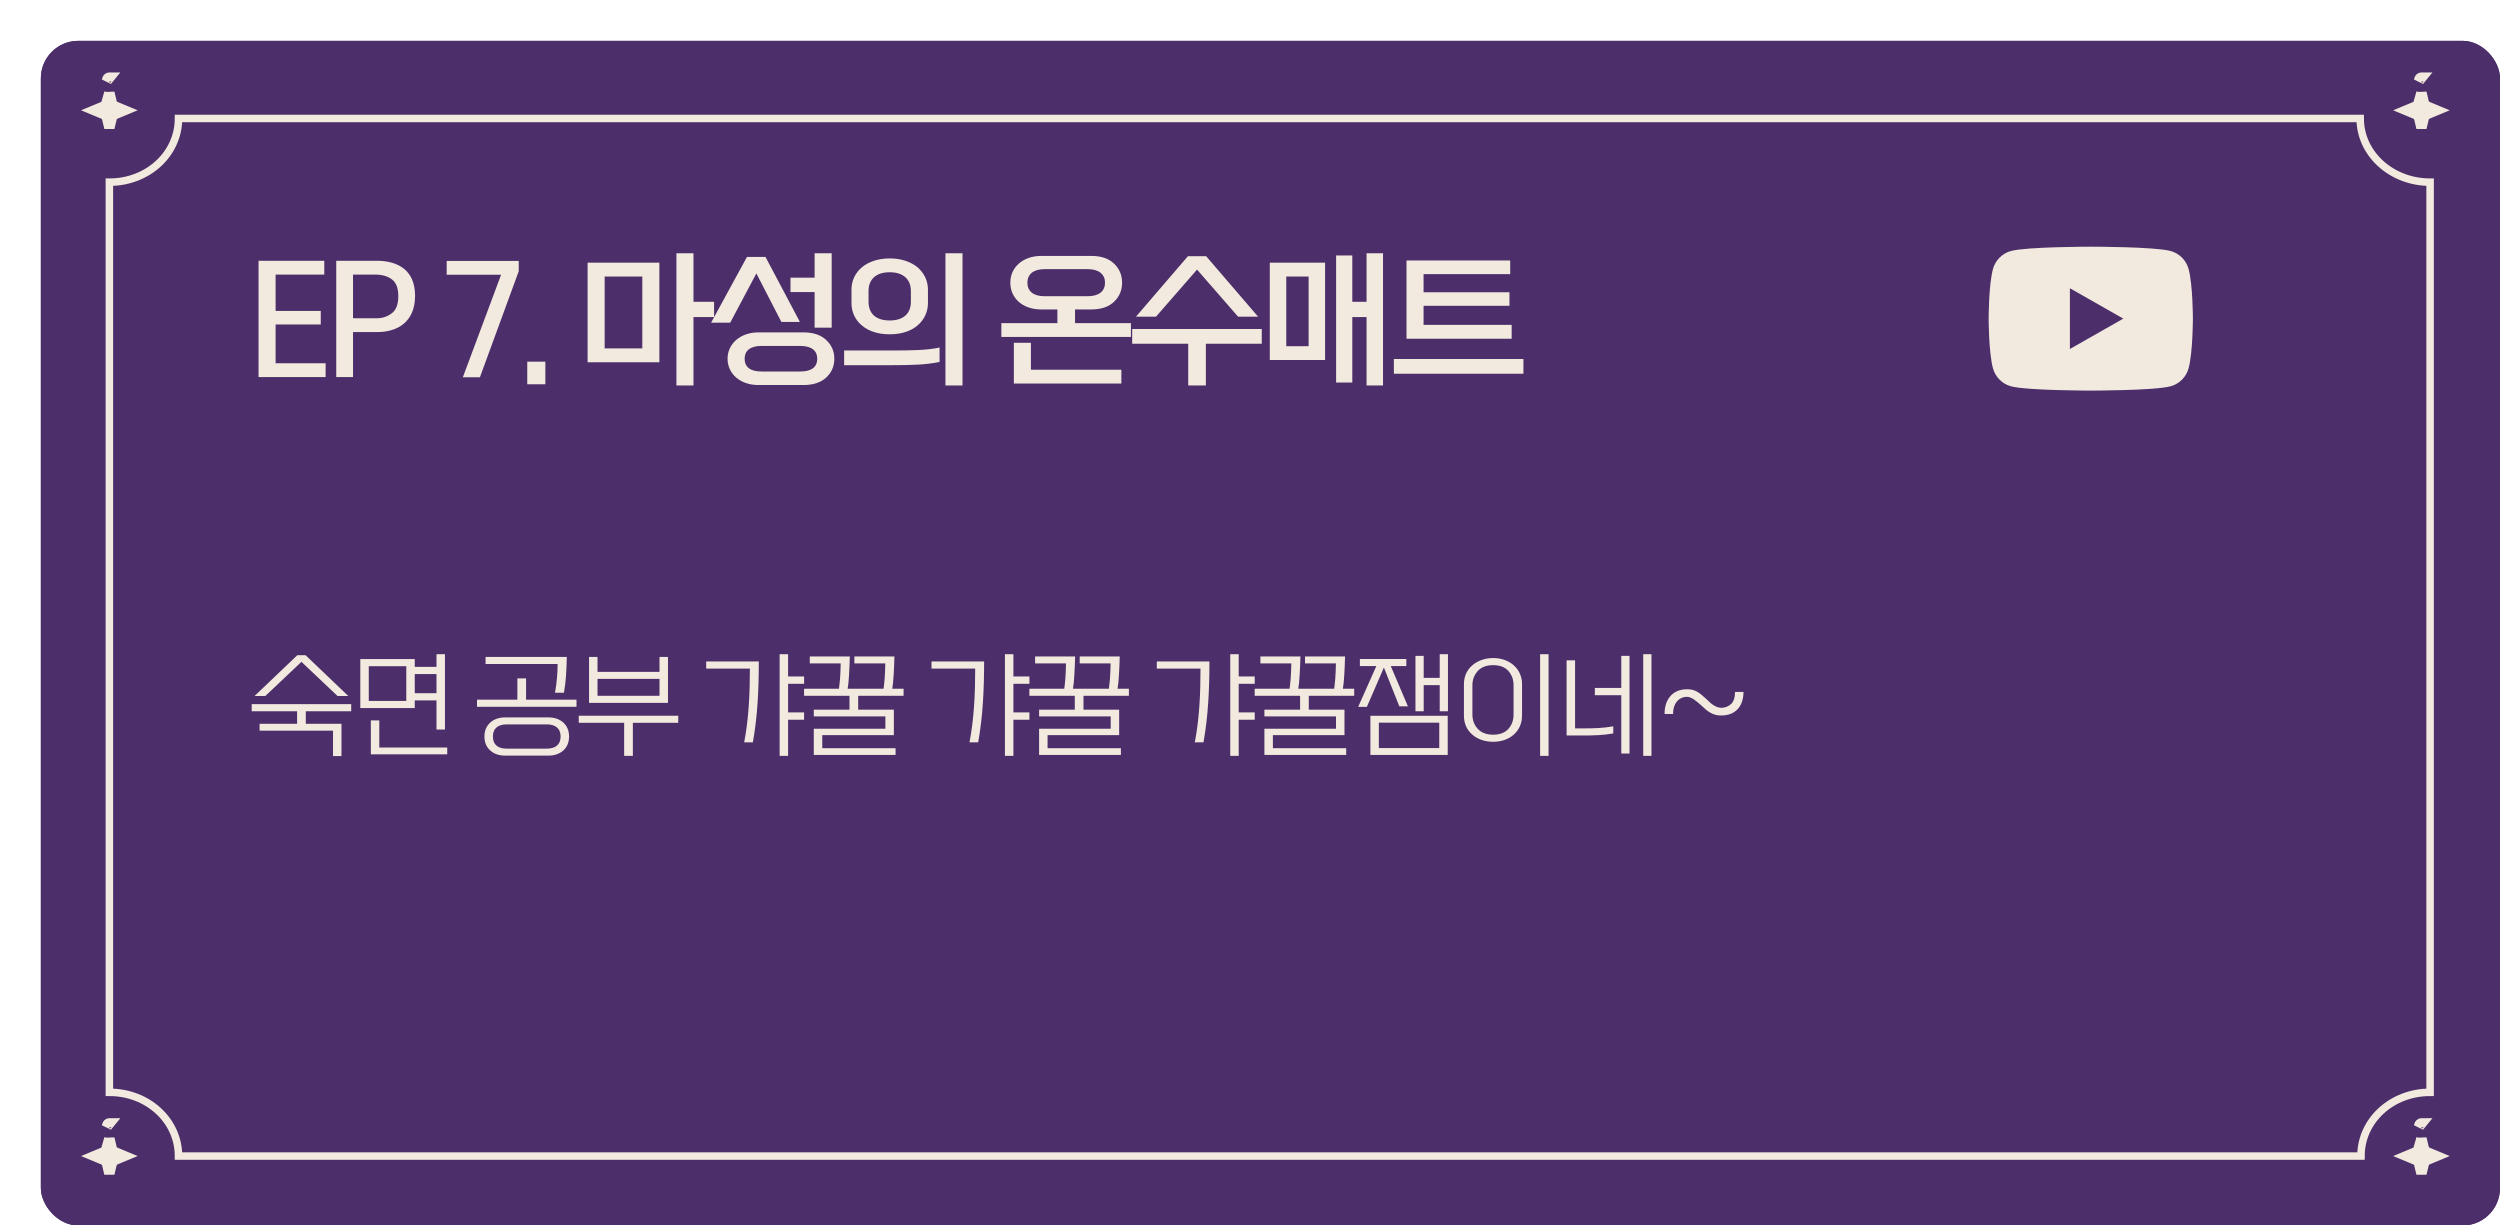
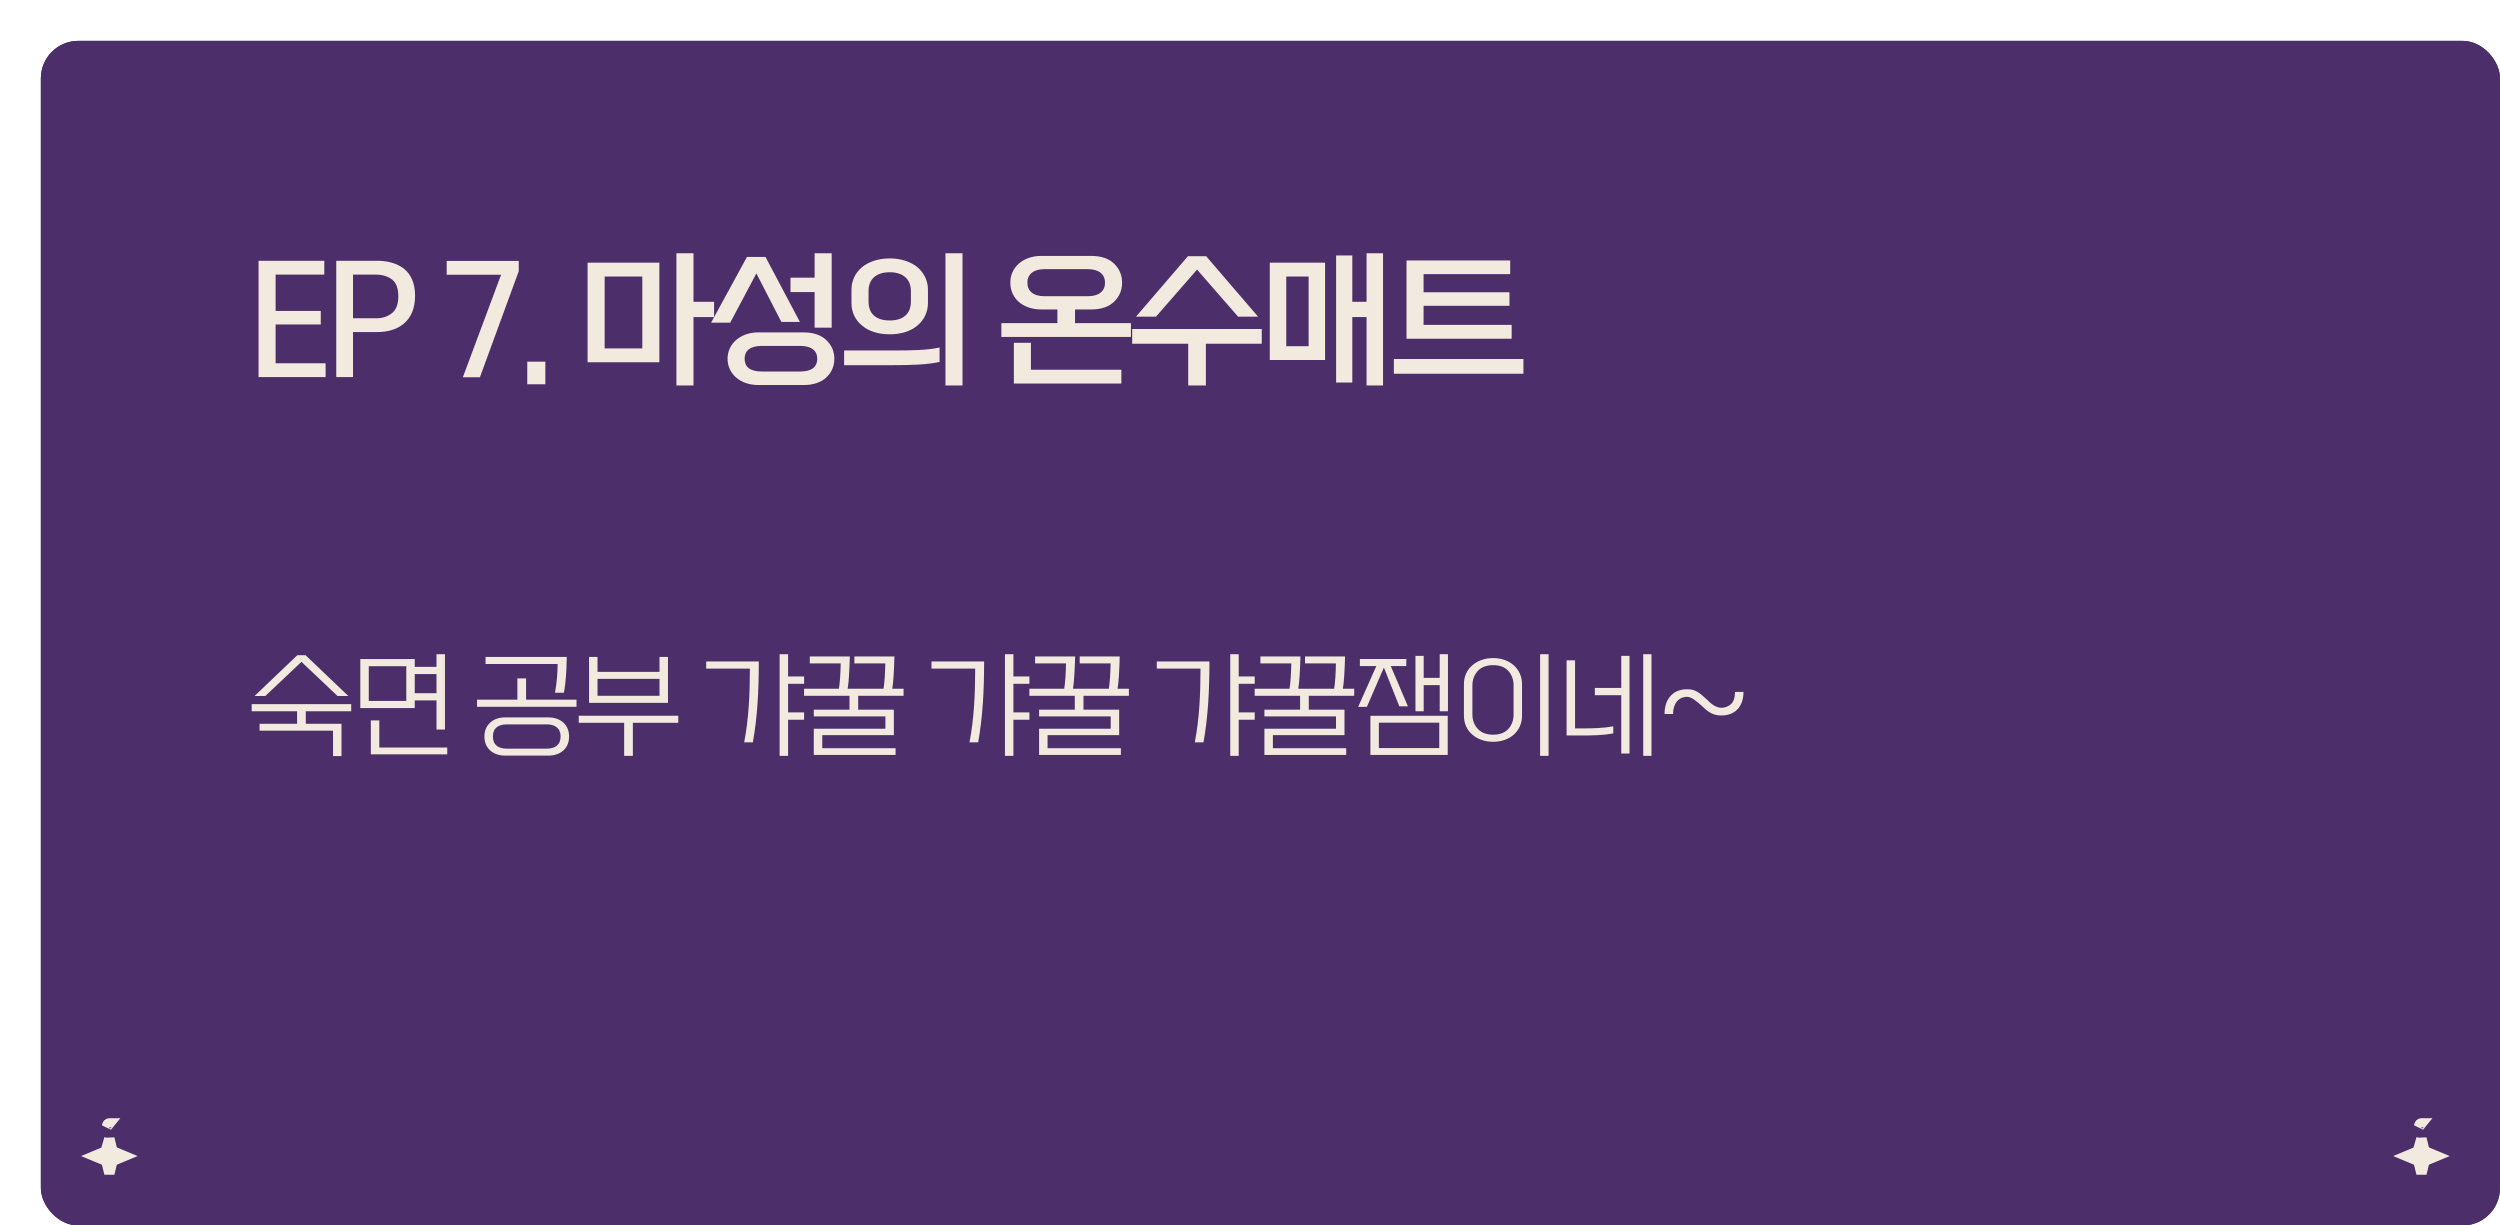
<svg xmlns="http://www.w3.org/2000/svg" width="306" height="150" viewBox="0 0 306 150" fill="none">
  <g filter="url(#filter0_d_1374_219525)">
    <rect width="301" height="145" rx="4.58" fill="#4C2F6A" />
-     <path d="M292.445 17.299C287.733 17.299 283.887 13.843 283.887 9.5H16.849C16.849 13.843 13.099 17.299 8.387 17.299V128.7C13.099 128.7 16.849 132.157 16.849 136.5H283.983C283.983 132.157 287.733 128.7 292.445 128.7V17.299Z" stroke="#F3EADF" stroke-width="0.917" stroke-miterlimit="10" stroke-linecap="round" />
-     <path d="M8.387 6.359L8.115 7.494C8.088 7.612 8.033 7.726 7.953 7.824C7.872 7.922 7.767 8.004 7.641 8.055L6.572 8.5L7.641 8.945L8.387 6.359ZM8.387 6.359L8.658 7.494C8.686 7.612 8.74 7.726 8.821 7.824C8.901 7.922 9.007 8.004 9.133 8.055L10.201 8.5L9.133 8.945C9.007 8.996 8.901 9.078 8.821 9.176C8.74 9.274 8.686 9.388 8.658 9.506L8.387 10.641L8.115 9.506C8.088 9.388 8.033 9.274 7.953 9.176L8.387 6.359ZM8.398 4.5H8.377C8.315 4.499 8.255 4.524 8.208 4.569C8.161 4.614 8.13 4.676 8.121 4.744L8.105 4.812L8.089 4.879L8.398 4.5Z" fill="#F3EADF" stroke="#F3EADF" stroke-width="1.266" />
    <path d="M8.387 134.359L8.115 135.494C8.088 135.612 8.033 135.726 7.953 135.824C7.872 135.922 7.767 136.004 7.641 136.055L6.572 136.5L7.641 136.945L8.387 134.359ZM8.387 134.359L8.658 135.494C8.686 135.612 8.74 135.726 8.821 135.824C8.901 135.922 9.007 136.004 9.133 136.055L10.201 136.5L9.133 136.945C9.007 136.996 8.901 137.078 8.821 137.176C8.74 137.274 8.686 137.388 8.658 137.506L8.387 138.641L8.115 137.506C8.088 137.388 8.033 137.274 7.953 137.176L8.387 134.359ZM8.398 132.5H8.377C8.315 132.499 8.255 132.524 8.208 132.569C8.161 132.614 8.13 132.676 8.121 132.744L8.105 132.812L8.089 132.879L8.398 132.5Z" fill="#F3EADF" stroke="#F3EADF" stroke-width="1.266" />
-     <path d="M291.387 6.359L291.115 7.494C291.088 7.612 291.033 7.726 290.953 7.824C290.872 7.922 290.767 8.004 290.641 8.055L289.572 8.5L290.641 8.945L291.387 6.359ZM291.387 6.359L291.658 7.494C291.686 7.612 291.74 7.726 291.821 7.824C291.901 7.922 292.007 8.004 292.133 8.055L293.201 8.5L292.133 8.945C292.007 8.996 291.901 9.078 291.821 9.176C291.74 9.274 291.686 9.388 291.658 9.506L291.387 10.641L291.115 9.506C291.088 9.388 291.033 9.274 290.953 9.176L291.387 6.359ZM291.398 4.5H291.377C291.315 4.499 291.255 4.524 291.208 4.569C291.161 4.614 291.13 4.676 291.121 4.744L291.105 4.812L291.089 4.879L291.398 4.5Z" fill="#F3EADF" stroke="#F3EADF" stroke-width="1.266" />
    <path d="M291.387 134.359L291.115 135.494C291.088 135.612 291.033 135.726 290.953 135.824C290.872 135.922 290.767 136.004 290.641 136.055L289.572 136.5L290.641 136.945L291.387 134.359ZM291.387 134.359L291.658 135.494C291.686 135.612 291.74 135.726 291.821 135.824C291.901 135.922 292.007 136.004 292.133 136.055L293.201 136.5L292.133 136.945C292.007 136.996 291.901 137.078 291.821 137.176C291.74 137.274 291.686 137.388 291.658 137.506L291.387 138.641L291.115 137.506C291.088 137.388 291.033 137.274 290.953 137.176L291.387 134.359ZM291.398 132.5H291.377C291.315 132.499 291.255 132.524 291.208 132.569C291.161 132.614 291.13 132.676 291.121 132.744L291.105 132.812L291.089 132.879L291.398 132.5Z" fill="#F3EADF" stroke="#F3EADF" stroke-width="1.266" />
    <rect x="0.5" y="0.5" width="300" height="144" rx="4.08" stroke="#4C2F6A" />
  </g>
  <path d="M39.855 44.464H33.735V39.712H39.261V38.056H33.735V33.61H39.693V31.918H31.647V46.156H39.855V44.464ZM50.805 36.184C50.805 34.618 50.265 33.538 49.419 32.872C48.555 32.206 47.403 31.918 46.125 31.918H41.157V46.156H43.209V40.648H46.143C47.385 40.648 48.555 40.342 49.401 39.64C50.265 38.92 50.805 37.822 50.805 36.184ZM45.963 33.61C46.773 33.61 47.457 33.808 47.979 34.204C48.501 34.6 48.753 35.284 48.753 36.274C48.753 37.228 48.501 37.912 47.979 38.326C47.457 38.74 46.827 38.956 46.107 38.956H43.209V33.61H45.963ZM54.674 33.628H61.334L56.654 46.174H58.742L63.494 33.196V31.936H54.674V33.628ZM66.751 47.038H64.537V44.266H66.751V47.038ZM82.794 47.182V31H84.882V36.94H87.402V38.812H84.882V47.182H82.794ZM71.922 44.338V32.152H80.706V44.338H71.922ZM74.01 42.646H78.618V33.844H74.01V42.646ZM99.709 40.108V35.752H96.757V33.988H99.709V31H101.797V40.108H99.709ZM87.037 39.496L91.429 31.45H93.697L97.909 39.406H95.641L92.581 33.466L89.377 39.496H87.037ZM89.053 43.906C89.053 42.106 90.583 40.684 92.833 40.684H98.341C99.529 40.684 100.465 40.99 101.131 41.62C101.797 42.25 102.121 43.006 102.121 43.906C102.121 44.824 101.797 45.58 101.131 46.21C100.465 46.822 99.529 47.128 98.341 47.128H92.833C90.583 47.128 89.053 45.742 89.053 43.906ZM91.141 43.906C91.141 44.896 91.789 45.472 93.229 45.472H97.945C99.367 45.472 100.033 44.896 100.033 43.906C100.033 42.952 99.367 42.34 97.945 42.34H93.229C91.789 42.34 91.141 42.952 91.141 43.906ZM115.723 47.182V31H117.811V47.182H115.723ZM108.901 31.63C110.341 31.63 111.511 32.062 112.321 32.728C113.113 33.43 113.581 34.366 113.581 35.446V37.102C113.581 38.182 113.113 39.154 112.321 39.82C111.511 40.522 110.341 40.918 108.901 40.918C107.461 40.918 106.273 40.522 105.481 39.82C104.671 39.154 104.221 38.182 104.221 37.102V35.446C104.221 34.366 104.671 33.43 105.481 32.728C106.273 32.062 107.461 31.63 108.901 31.63ZM106.309 36.922C106.309 38.416 107.245 39.226 108.901 39.226C110.539 39.226 111.493 38.416 111.493 36.922V35.626C111.493 34.168 110.539 33.322 108.901 33.322C107.245 33.322 106.309 34.168 106.309 35.626V36.922ZM103.321 44.698V42.898H109.171C111.493 42.898 113.419 42.88 115.003 42.538V44.302C113.419 44.644 111.493 44.698 109.171 44.698H103.321ZM123.664 34.6C123.664 33.682 124.024 32.872 124.69 32.278C125.338 31.702 126.292 31.324 127.444 31.324H133.564C134.788 31.324 135.724 31.648 136.372 32.278C137.02 32.908 137.344 33.682 137.344 34.6C137.344 35.518 137.02 36.292 136.372 36.922C135.724 37.552 134.788 37.876 133.564 37.876H131.584V39.55H138.424V41.242H122.566V39.55H129.424V37.876H127.444C126.292 37.876 125.338 37.516 124.69 36.94C124.024 36.346 123.664 35.536 123.664 34.6ZM125.752 34.6C125.752 35.626 126.472 36.256 127.84 36.256H133.168C134.518 36.256 135.256 35.626 135.256 34.6C135.256 33.592 134.518 32.944 133.168 32.944H127.84C126.472 32.944 125.752 33.592 125.752 34.6ZM137.254 45.256V46.948H124.096V41.962H126.184V45.256H137.254ZM139.048 38.758L145.402 31.36H147.634L153.988 38.758H151.54L146.518 32.998L141.496 38.758H139.048ZM138.58 42.07V40.27H154.438V42.07H147.598V47.182H145.438V42.07H138.58ZM167.267 47.182V38.812H165.521V46.822H163.541V31.27H165.521V36.94H167.267V31H169.283V47.182H167.267ZM155.423 44.068V32.152H162.191V44.068H155.423ZM157.439 42.376H160.175V33.844H157.439V42.376ZM184.757 35.77V37.426H174.245V39.766H185.027V41.458H172.157V31.882H184.847V33.556H174.245V35.77H184.757ZM170.609 45.742V43.942H186.467V45.742H170.609Z" fill="#F3EADF" />
  <g clip-path="url(#clip0_1374_219525)">
-     <path d="M267.887 32.945C267.746 32.413 267.468 31.928 267.08 31.538C266.692 31.147 266.208 30.866 265.677 30.721C263.723 30.195 255.91 30.195 255.91 30.195C255.91 30.195 248.098 30.195 246.143 30.721C245.612 30.866 245.129 31.147 244.741 31.538C244.353 31.928 244.074 32.413 243.933 32.945C243.41 34.908 243.41 39.002 243.41 39.002C243.41 39.002 243.41 43.096 243.933 45.059C244.074 45.591 244.353 46.076 244.741 46.467C245.129 46.857 245.612 47.139 246.143 47.283C248.098 47.809 255.91 47.809 255.91 47.809C255.91 47.809 263.723 47.809 265.677 47.283C266.208 47.139 266.692 46.857 267.08 46.467C267.468 46.076 267.746 45.591 267.887 45.059C268.41 43.096 268.41 39.002 268.41 39.002C268.41 39.002 268.41 34.908 267.887 32.945Z" fill="#F3EADF" />
    <path d="M253.355 42.716V35.281L259.89 38.999L253.355 42.716Z" fill="#4C2F6A" />
  </g>
  <path d="M31.157 85.194L36.393 80.196H37.401L42.637 85.194H41.321L36.897 81.008L32.473 85.194H31.157ZM30.807 86.188H42.987V87.056H37.429V88.596H41.797V92.544H40.761V89.436H31.773V88.596H36.365V87.056H30.807V86.188ZM44.102 86.664V80.672H50.766V81.624H53.426V80.07H54.462V89.296H53.426V85.726H50.766V86.664H44.102ZM45.138 85.796H49.73V81.54H45.138V85.796ZM50.766 84.844H53.426V82.506H50.766V84.844ZM45.39 88.176H46.426V91.494H54.742V92.334H45.39V88.176ZM69.374 80.406C69.361 81.302 69.319 82.086 69.276 82.744C69.234 83.402 69.15 84.088 69.025 84.788H67.933C68.156 83.57 68.254 82.282 68.254 81.274H59.434V80.406H69.374ZM58.385 85.642H63.327V83.038H64.391V85.642H70.564V86.51H58.385V85.642ZM59.294 90.15C59.294 89.436 59.532 88.876 60.008 88.442C60.471 88.022 61.087 87.812 61.843 87.812H67.106C67.862 87.812 68.478 88.022 68.954 88.442C69.416 88.876 69.654 89.436 69.654 90.15C69.654 90.864 69.416 91.438 68.954 91.858C68.478 92.278 67.862 92.488 67.106 92.488H61.843C61.087 92.488 60.471 92.278 60.008 91.858C59.532 91.438 59.294 90.864 59.294 90.15ZM60.331 90.15C60.331 91.214 61.044 91.634 62.011 91.634H66.939C67.891 91.634 68.618 91.214 68.618 90.15C68.618 89.086 67.891 88.666 66.939 88.666H62.011C61.044 88.666 60.331 89.086 60.331 90.15ZM80.724 80.406H81.76V86.034H72.1V80.406H73.136V82.24H80.724V80.406ZM73.136 85.166H80.724V83.094H73.136V85.166ZM70.84 87.602H83.02V88.47H77.462V92.516H76.398V88.47H70.84V87.602ZM95.426 92.516V80.07H96.462V82.8H98.422V83.696H96.462V87.196H98.422V88.092H96.462V92.516H95.426ZM92.15 90.864H91.086C91.646 87.994 91.786 84.914 91.786 81.834H86.438V80.966H92.878C92.878 84.382 92.724 87.672 92.15 90.864ZM104.018 80.35C104.004 81.106 103.962 81.876 103.92 82.646C103.892 83.29 103.822 83.836 103.752 84.298H108.148C108.204 83.934 108.246 83.458 108.288 82.968C108.33 82.338 108.358 81.666 108.358 81.204H104.578V80.35H109.478C109.464 81.106 109.422 81.876 109.38 82.646C109.352 83.29 109.282 83.836 109.212 84.298H110.598V85.166H105.04V86.86H109.408V89.982H100.644V91.578H109.618V92.404H99.608V89.198H108.372V87.686H99.608V86.86H103.976V85.166H98.418V84.298H102.688C102.744 83.934 102.786 83.458 102.828 82.968C102.87 82.338 102.898 81.666 102.898 81.204H99.118V80.35H104.018ZM123.004 92.516V80.07H124.04V82.8H126V83.696H124.04V87.196H126V88.092H124.04V92.516H123.004ZM119.728 90.864H118.664C119.224 87.994 119.364 84.914 119.364 81.834H114.016V80.966H120.456C120.456 84.382 120.302 87.672 119.728 90.864ZM131.596 80.35C131.582 81.106 131.54 81.876 131.498 82.646C131.47 83.29 131.4 83.836 131.33 84.298H135.726C135.782 83.934 135.824 83.458 135.866 82.968C135.908 82.338 135.936 81.666 135.936 81.204H132.156V80.35H137.056C137.042 81.106 137 81.876 136.958 82.646C136.93 83.29 136.86 83.836 136.79 84.298H138.176V85.166H132.618V86.86H136.986V89.982H128.222V91.578H137.196V92.404H127.186V89.198H135.95V87.686H127.186V86.86H131.554V85.166H125.996V84.298H130.266C130.322 83.934 130.364 83.458 130.406 82.968C130.448 82.338 130.476 81.666 130.476 81.204H126.696V80.35H131.596ZM150.582 92.516V80.07H151.618V82.8H153.578V83.696H151.618V87.196H153.578V88.092H151.618V92.516H150.582ZM147.306 90.864H146.242C146.802 87.994 146.942 84.914 146.942 81.834H141.594V80.966H148.034C148.034 84.382 147.88 87.672 147.306 90.864ZM159.174 80.35C159.16 81.106 159.118 81.876 159.076 82.646C159.048 83.29 158.978 83.836 158.908 84.298H163.304C163.36 83.934 163.402 83.458 163.444 82.968C163.486 82.338 163.514 81.666 163.514 81.204H159.734V80.35H164.634C164.62 81.106 164.578 81.876 164.536 82.646C164.508 83.29 164.438 83.836 164.368 84.298H165.754V85.166H160.196V86.86H164.564V89.982H155.8V91.578H164.774V92.404H154.764V89.198H163.528V87.686H154.764V86.86H159.132V85.166H153.574V84.298H157.844C157.9 83.934 157.942 83.458 157.984 82.968C158.026 82.338 158.054 81.666 158.054 81.204H154.274V80.35H159.174ZM173.253 87.056V80.28H174.261V82.968H176.221V80.07H177.229V87.056H176.221V83.864H174.261V87.056H173.253ZM172.133 80.658V81.526H170.229L172.329 86.454H171.279L169.389 81.708L167.303 86.524H166.239L168.465 81.526H166.449V80.658H172.133ZM177.201 92.404H167.737V87.616H177.201V92.404ZM168.773 91.564H176.165V88.456H168.773V91.564ZM188.509 92.516V80.07H189.545V92.516H188.509ZM182.769 80.546C183.777 80.546 184.673 80.882 185.289 81.442C185.919 82.002 186.297 82.8 186.297 83.738V87.602C186.297 88.554 185.919 89.352 185.289 89.912C184.673 90.472 183.777 90.794 182.769 90.794C181.747 90.794 180.837 90.472 180.207 89.912C179.549 89.352 179.185 88.554 179.185 87.602V83.738C179.185 82.8 179.549 82.002 180.207 81.442C180.837 80.882 181.747 80.546 182.769 80.546ZM180.221 87.462C180.221 88.148 180.445 88.736 180.879 89.212C181.313 89.688 181.943 89.926 182.769 89.926C183.581 89.926 184.197 89.688 184.631 89.212C185.051 88.736 185.261 88.148 185.261 87.462V83.878C185.261 83.192 185.051 82.618 184.631 82.128C184.197 81.652 183.581 81.414 182.769 81.414C181.943 81.414 181.313 81.652 180.879 82.128C180.445 82.618 180.221 83.192 180.221 83.878V87.462ZM201.132 92.516V80.07H202.14V92.516H201.132ZM198.444 92.236V85.096H195.21V84.2H198.444V80.28H199.452V92.236H198.444ZM191.752 90.024V80.826H192.788V89.156H193.74C194.986 89.156 196.232 89.128 197.464 88.904V89.772C196.232 89.996 194.986 90.024 193.74 90.024H191.752ZM209.052 85.74C209.5 86.23 210.13 86.636 210.69 86.636C211.124 86.636 211.502 86.496 211.852 86.202C212.188 85.922 212.356 85.418 212.37 84.69H213.406C213.392 86.552 212.328 87.588 210.662 87.574C209.654 87.588 208.996 87.084 208.254 86.356C207.68 85.852 207.05 85.292 206.504 85.292C205.454 85.292 204.768 86.146 204.782 87.392H203.746C203.732 86.552 203.956 85.81 204.418 85.25C204.866 84.704 205.566 84.368 206.476 84.368C206.966 84.368 207.33 84.438 207.722 84.662C208.1 84.872 208.492 85.222 209.052 85.74Z" fill="#F3EADF" />
  <defs>
    <filter id="filter0_d_1374_219525" x="0" y="0" width="306" height="150" filterUnits="userSpaceOnUse" color-interpolation-filters="sRGB">
      <feFlood flood-opacity="0" result="BackgroundImageFix" />
      <feColorMatrix in="SourceAlpha" type="matrix" values="0 0 0 0 0 0 0 0 0 0 0 0 0 0 0 0 0 0 127 0" result="hardAlpha" />
      <feOffset dx="5" dy="5" />
      <feComposite in2="hardAlpha" operator="out" />
      <feColorMatrix type="matrix" values="0 0 0 0 0.792 0 0 0 0 0.754 0 0 0 0 0.691 0 0 0 1 0" />
      <feBlend mode="normal" in2="BackgroundImageFix" result="effect1_dropShadow_1374_219525" />
      <feBlend mode="normal" in="SourceGraphic" in2="effect1_dropShadow_1374_219525" result="shape" />
    </filter>
    <clipPath id="clip0_1374_219525">
      <rect width="25" height="25" fill="white" transform="translate(243.387 26.5)" />
    </clipPath>
  </defs>
</svg>